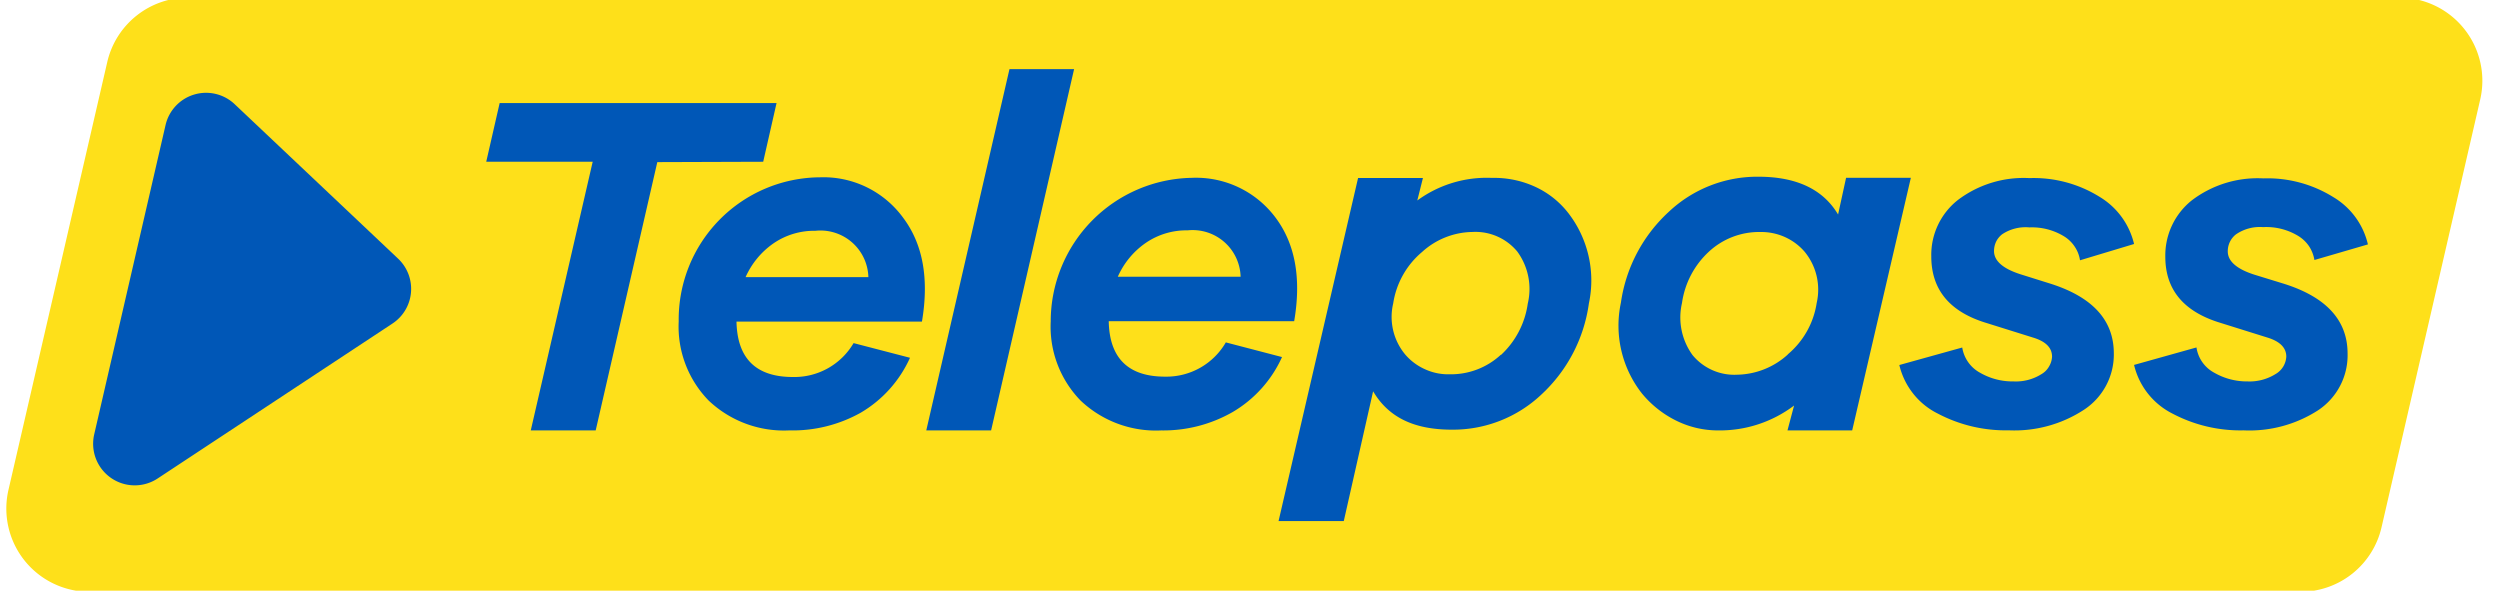
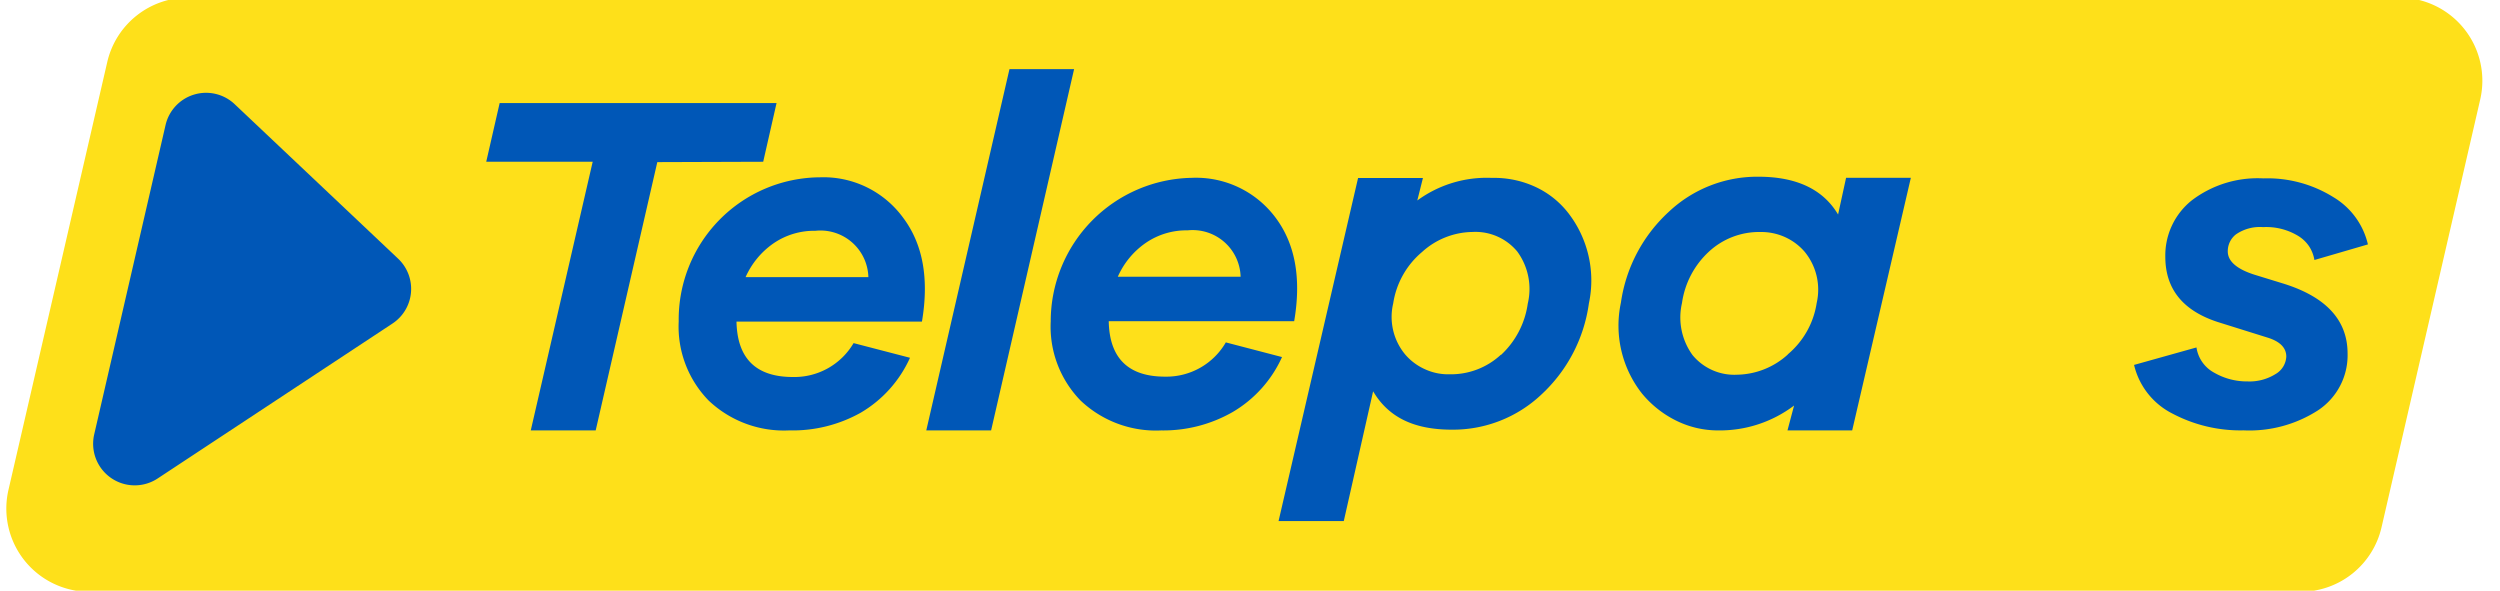
<svg xmlns="http://www.w3.org/2000/svg" width="182" height="43" viewBox="0 0 182 43">
  <defs>
    <clipPath id="clip-path">
      <rect id="Rettangolo_104" data-name="Rettangolo 104" width="182" height="43" transform="translate(-0.071 0.177)" fill="#fff" />
    </clipPath>
  </defs>
  <g id="logo_telepass" transform="translate(0.071 -0.177)" clip-path="url(#clip-path)">
    <path id="Tracciato_86" data-name="Tracciato 86" d="M174.194,0H13.247a6.057,6.057,0,0,0-5.9,4.695L.151,35.859a6.057,6.057,0,0,0,5.9,7.4H167.016a6.057,6.057,0,0,0,5.9-4.7L180.1,7.413A6.056,6.056,0,0,0,174.194,0Z" transform="translate(0.39 0)" fill="#fee01a" />
    <path id="Tracciato_87" data-name="Tracciato 87" d="M17.293,8.5,29.22,19.773a3.023,3.023,0,0,1-.433,4.727L11.7,35.774a3.028,3.028,0,0,1-4.614-3.2l5.2-22.544A3.028,3.028,0,0,1,17.293,8.5Z" transform="translate(-0.302 -0.759)" fill="#0057b7" />
    <path id="Tracciato_88" data-name="Tracciato 88" d="M70.646,17.456q2.168,2.879,1.373,7.568h-13.5q.08,4.032,4.107,4.032a5,5,0,0,0,4.417-2.468l4.107,1.068a8.839,8.839,0,0,1-3.589,4,10.148,10.148,0,0,1-5.2,1.287,7.961,7.961,0,0,1-5.875-2.179,7.71,7.71,0,0,1-2.174-5.757A10.35,10.35,0,0,1,64.6,14.518a7.178,7.178,0,0,1,6.046,2.938ZM68.12,21.787a3.489,3.489,0,0,0-3.861-3.375,5.219,5.219,0,0,0-3.06.924,5.907,5.907,0,0,0-2.019,2.451Z" transform="translate(-4.973 -1.433)" fill="#0057b7" />
    <path id="Tracciato_89" data-name="Tracciato 89" d="M74.31,32.082l6.056-26.3h4.705l-6.041,26.3Z" transform="translate(-6.948 -0.571)" fill="#0057b7" />
    <path id="Tracciato_90" data-name="Tracciato 90" d="M100.708,17.428q2.179,2.879,1.378,7.568h-13.5q.075,4.038,4.107,4.038a5,5,0,0,0,4.417-2.494l4.091,1.068a8.862,8.862,0,0,1-3.589,4,10.147,10.147,0,0,1-5.2,1.341,7.972,7.972,0,0,1-5.875-2.174,7.707,7.707,0,0,1-2.174-5.763A10.458,10.458,0,0,1,94.641,14.56a7.22,7.22,0,0,1,6.067,2.868Zm-2.521,4.331a3.494,3.494,0,0,0-3.861-3.375,5.218,5.218,0,0,0-3.06.924,5.875,5.875,0,0,0-2.019,2.451Z" transform="translate(-7.941 -1.437)" fill="#0057b7" />
    <path id="Tracciato_91" data-name="Tracciato 91" d="M123.847,17.107a8.013,8.013,0,0,1,1.511,6.6,11.089,11.089,0,0,1-3.45,6.623,9.37,9.37,0,0,1-6.521,2.564c-2.783,0-4.625-.913-5.736-2.793l-2.136,9.448h-4.748l5.789-24.979h4.722l-.411,1.64a8.545,8.545,0,0,1,5.437-1.645,7.139,7.139,0,0,1,3.156.652A6.466,6.466,0,0,1,123.847,17.107Zm-4.892,10.351a6.283,6.283,0,0,0,1.954-3.739,4.61,4.61,0,0,0-.763-3.792,3.952,3.952,0,0,0-3.263-1.426,5.56,5.56,0,0,0-3.669,1.458,6.076,6.076,0,0,0-2.1,3.739A4.27,4.27,0,0,0,112,27.436a4.08,4.08,0,0,0,1.447,1.068,4.03,4.03,0,0,0,1.767.358,5.342,5.342,0,0,0,3.739-1.426Z" transform="translate(-9.759 -1.437)" fill="#0057b7" />
    <path id="Tracciato_92" data-name="Tracciato 92" d="M147.242,32.94h-4.71l.48-1.811a8.966,8.966,0,0,1-5.533,1.811,6.845,6.845,0,0,1-3.1-.737,7.561,7.561,0,0,1-2.462-1.976,8,8,0,0,1-1.511-6.591,11.1,11.1,0,0,1,3.482-6.607,9.384,9.384,0,0,1,6.521-2.558q4.172,0,5.806,2.751l.582-2.67h4.715ZM142.558,27.4a6.076,6.076,0,0,0,2.1-3.739,4.341,4.341,0,0,0-.887-3.739,4.146,4.146,0,0,0-1.447-1.068,4.218,4.218,0,0,0-1.774-.358,5.371,5.371,0,0,0-3.738,1.431,6.276,6.276,0,0,0-1.96,3.739,4.656,4.656,0,0,0,.769,3.792,3.942,3.942,0,0,0,3.258,1.426,5.612,5.612,0,0,0,3.669-1.463Z" transform="translate(-12.474 -1.429)" fill="#0057b7" />
-     <path id="Tracciato_93" data-name="Tracciato 93" d="M157.491,26.915a2.542,2.542,0,0,0,1.309,1.843,4.718,4.718,0,0,0,2.43.625,3.494,3.494,0,0,0,2.035-.534,1.483,1.483,0,0,0,.534-.534,1.541,1.541,0,0,0,.23-.732c0-.657-.464-1.116-1.389-1.394l-3.412-1.068q-3.991-1.218-3.99-4.839a5.082,5.082,0,0,1,1.928-4.1,7.926,7.926,0,0,1,5.218-1.6,9.078,9.078,0,0,1,5.095,1.357A5.474,5.474,0,0,1,170,19.379l-3.936,1.186a2.4,2.4,0,0,0-.39-1,2.481,2.481,0,0,0-.769-.742,4.476,4.476,0,0,0-2.526-.652,3.067,3.067,0,0,0-1.982.5,1.568,1.568,0,0,0-.438.534,1.6,1.6,0,0,0-.154.689c0,.716.652,1.287,1.959,1.7l2.131.668q4.63,1.463,4.631,5.079a4.808,4.808,0,0,1-2.2,4.123,9.244,9.244,0,0,1-5.447,1.479,10.593,10.593,0,0,1-5.165-1.218,5.245,5.245,0,0,1-1.794-1.453,5.34,5.34,0,0,1-1.009-2.083Z" transform="translate(-14.711 -1.439)" fill="#0057b7" />
    <path id="Tracciato_94" data-name="Tracciato 94" d="M176.414,26.912a2.5,2.5,0,0,0,1.3,1.843,4.746,4.746,0,0,0,2.414.63,3.565,3.565,0,0,0,2.04-.534,1.553,1.553,0,0,0,.785-1.271c0-.652-.47-1.116-1.394-1.394l-3.413-1.068q-4-1.218-4-4.807a5.127,5.127,0,0,1,1.928-4.107,7.912,7.912,0,0,1,5.2-1.6,9.079,9.079,0,0,1,5.1,1.362,5.431,5.431,0,0,1,2.521,3.445L185,20.546a2.6,2.6,0,0,0-.389-1,2.568,2.568,0,0,0-.774-.742,4.476,4.476,0,0,0-2.575-.652,3.065,3.065,0,0,0-1.981.534,1.55,1.55,0,0,0-.588,1.234c0,.716.652,1.287,1.955,1.7l2.136.657q4.63,1.458,4.631,5.079a4.807,4.807,0,0,1-2.136,4.123,9.22,9.22,0,0,1-5.443,1.469,10.583,10.583,0,0,1-5.165-1.218,5.343,5.343,0,0,1-2.8-3.546Z" transform="translate(-16.582 -1.441)" fill="#0057b7" />
    <path id="Tracciato_95" data-name="Tracciato 95" d="M51.219,12.821,46.733,32.353H42.007l4.508-19.558h-7.75l.977-4.273H59.9l-.972,4.273Z" transform="translate(-3.438 -0.842)" fill="#0057b7" />
  </g>
</svg>